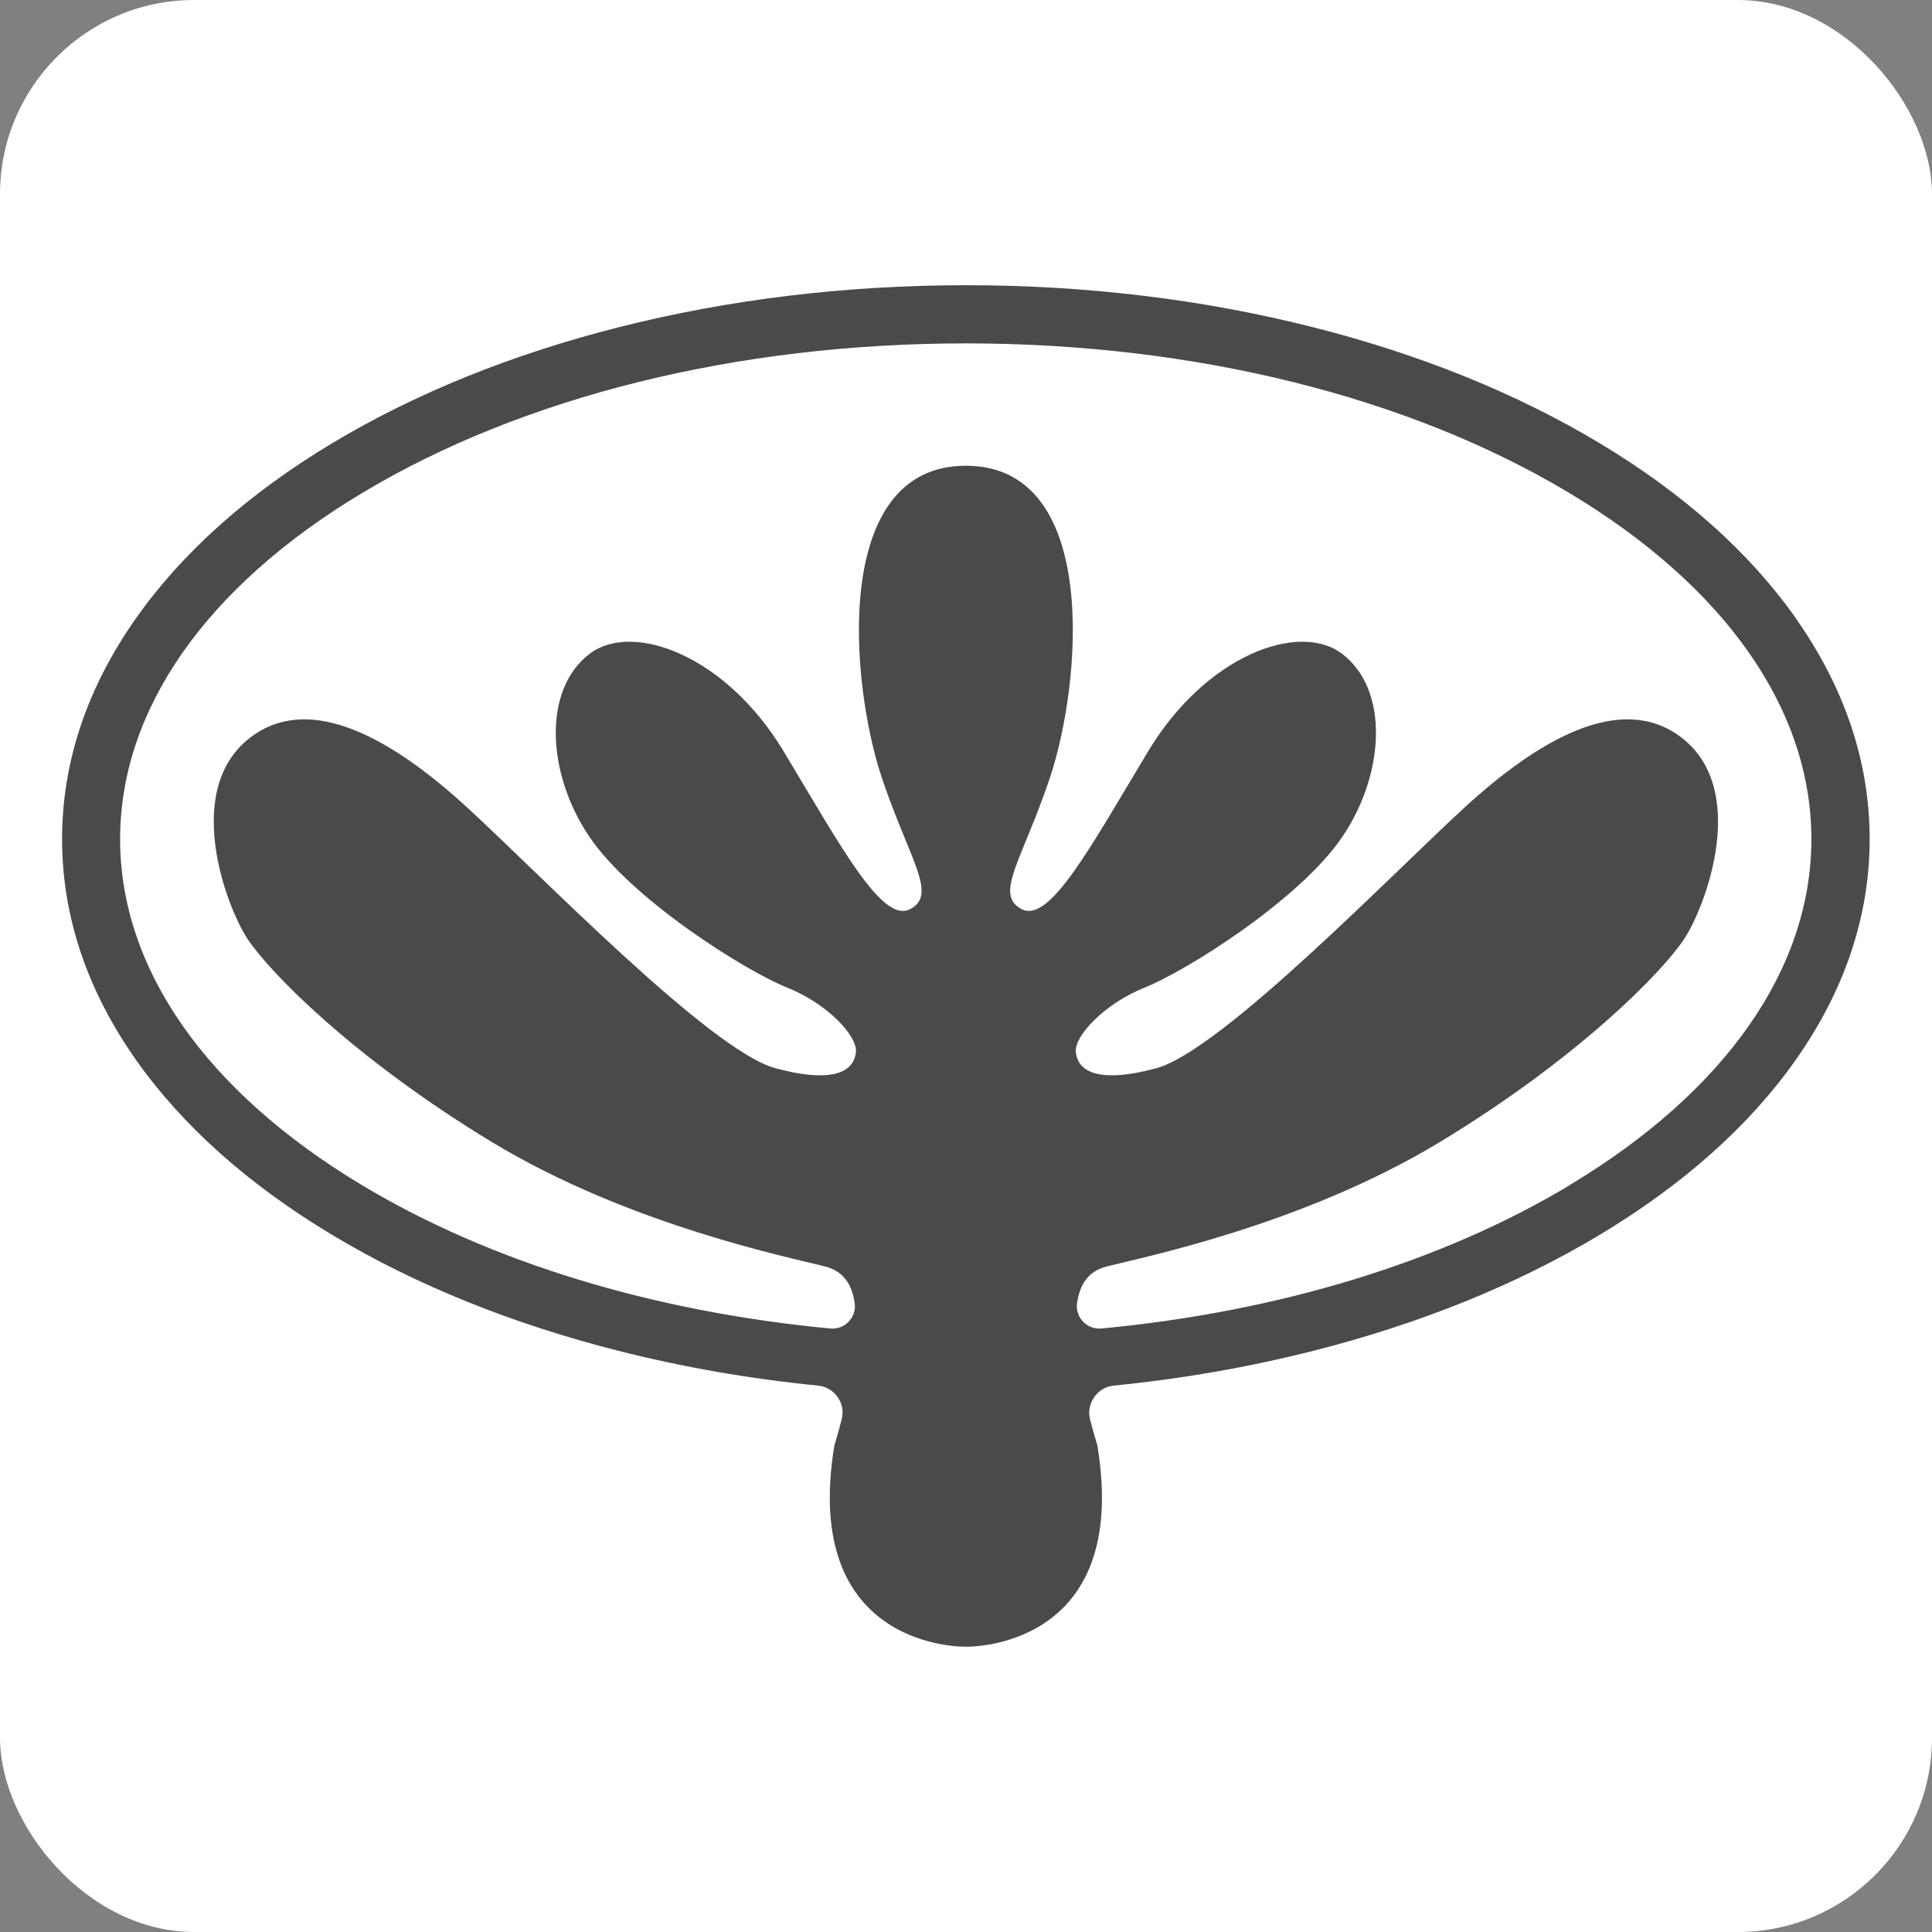
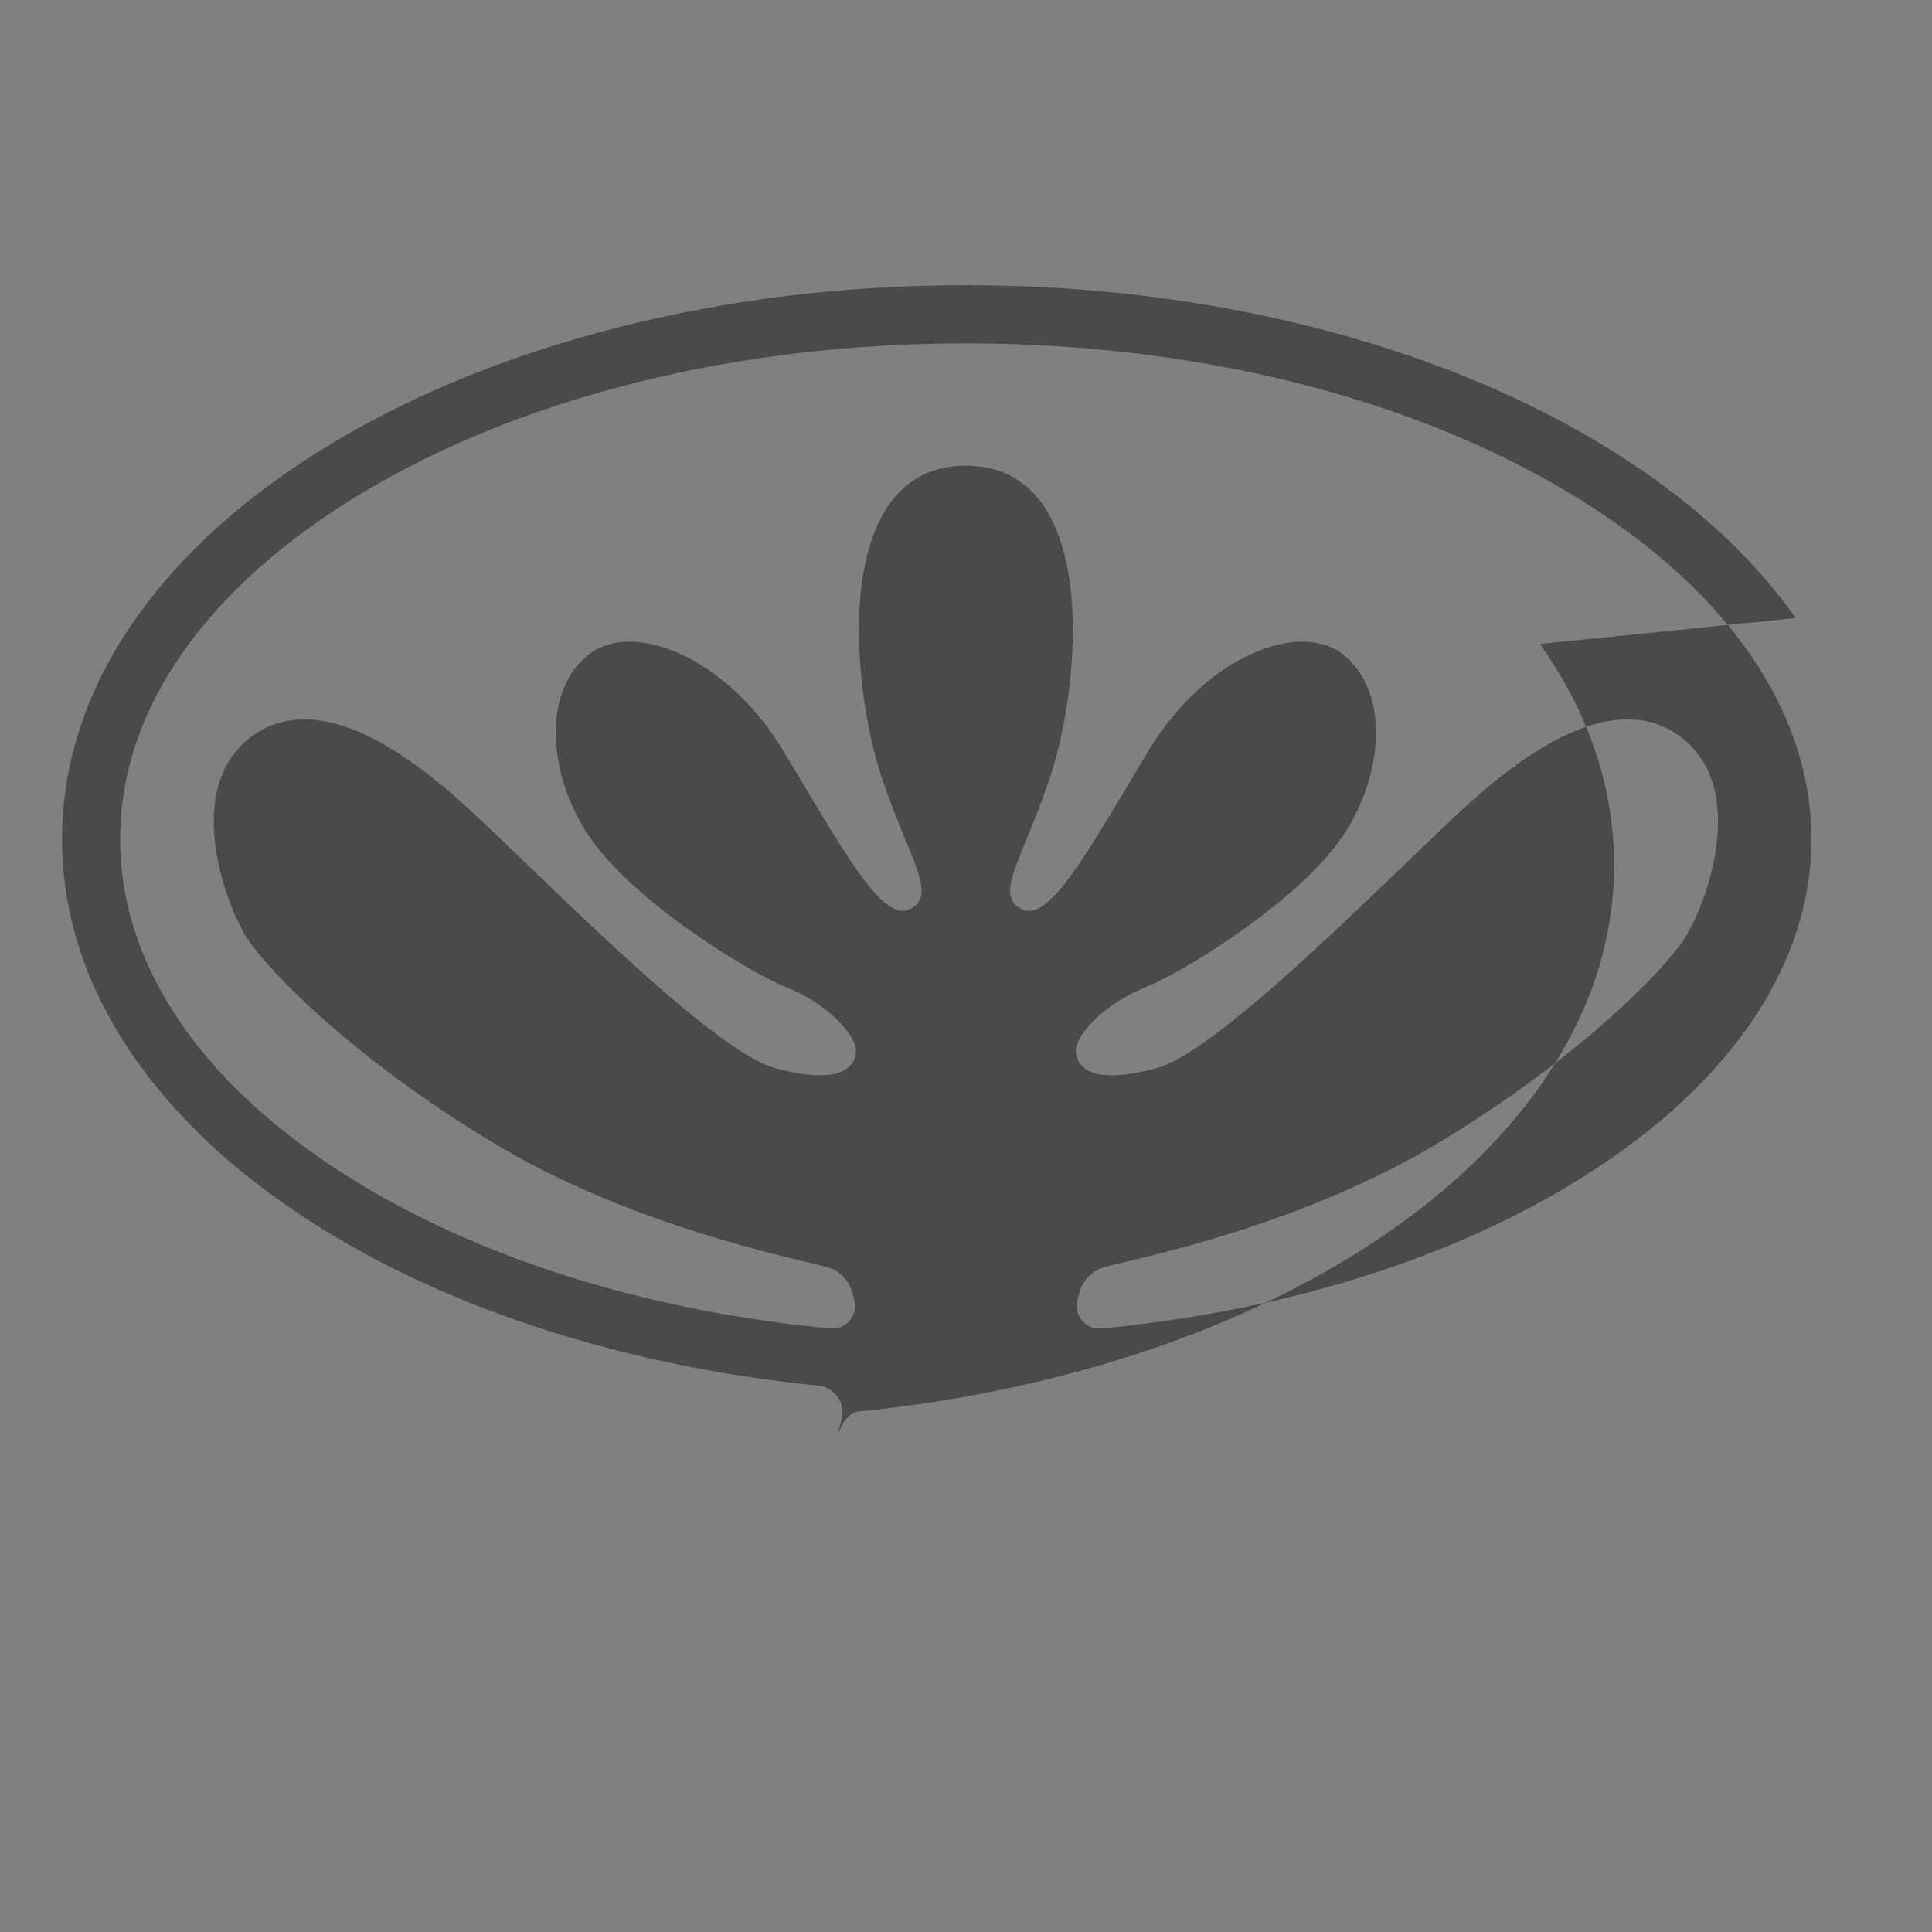
<svg xmlns="http://www.w3.org/2000/svg" viewBox="0 0 300 300" data-name="Layer 1" id="Layer_1">
  <rect x="0" y="0" width="300" height="300" fill="#808080" stroke="none" />
  <defs>
    <style>
      .cls-1 {
        fill: #4a4a4a;
      }

      .cls-2 {
        fill: #fff;
      }
    </style>
  </defs>
-   <rect ry="30.15" rx="30.15" height="300" width="300" class="cls-2" />
-   <path d="M278.84,95.97c-7.21-10.22-17.46-19.36-30.48-27.17-12.85-7.71-27.79-13.76-44.39-17.97-17.11-4.34-35.27-6.54-53.98-6.54s-36.87,2.2-53.98,6.54c-16.6,4.21-31.53,10.26-44.39,17.97-13.02,7.81-23.27,16.95-30.48,27.17-7.63,10.82-11.5,22.37-11.5,34.32s3.87,23.5,11.5,34.32c7.21,10.22,17.46,19.36,30.48,27.17,12.85,7.71,27.79,13.76,44.39,17.97,10.02,2.54,20.39,4.35,31.03,5.41,2.56.26,4.3,2.73,3.66,5.22s-1.13,4.03-1.13,4.03c-5.3,31.96,20.41,31.29,20.41,31.29,0,0,25.72.67,20.41-31.29,0,0-.51-1.63-1.13-4.03s1.1-4.97,3.66-5.22c10.64-1.06,21.01-2.87,31.03-5.41,16.6-4.21,31.53-10.26,44.39-17.97,13.02-7.81,23.27-16.95,30.48-27.17,7.63-10.82,11.5-22.37,11.5-34.32s-3.87-23.5-11.5-34.32ZM243.72,184.05c-19.95,11.97-45.23,19.64-72.69,22.24-2.26.21-4.12-1.75-3.78-3.99.42-2.78,1.66-4.88,4.55-5.63,5.36-1.39,30.43-6.38,51.89-19.4,21.46-13.02,34.48-26.36,37.85-31.5,3.38-5.14,10.29-23.63-.87-31.56-9.32-6.63-21.96.86-33.05,10.99-11.09,10.13-37.93,37.93-48.06,40.67-10.13,2.73-12.32-.16-12.51-2.57s4.31-7.39,10.74-9.97c6.43-2.57,24.11-13.66,30.7-23.47,6.59-9.8,7.23-22.82-.12-28.36-6.67-5.03-21.1.23-30.1,15.18-9,14.95-15.29,26.74-19.63,24.49s.08-7.6,4.36-20.31c4.98-14.79,7.88-48.54-13.02-48.54s-18,33.75-13.02,48.54c4.29,12.72,8.7,18.06,4.36,20.31-4.34,2.25-10.63-9.54-19.63-24.49-9-14.95-23.43-20.21-30.1-15.18-7.35,5.54-6.71,18.56-.12,28.36,6.59,9.8,24.27,20.9,30.7,23.47,6.43,2.57,10.93,7.55,10.74,9.97s-2.38,5.3-12.51,2.57c-10.13-2.73-36.97-30.54-48.06-40.67-11.09-10.13-23.72-17.62-33.05-10.99-11.16,7.93-4.24,26.42-.87,31.56,3.38,5.14,16.4,18.48,37.85,31.5,21.46,13.02,46.53,18,51.89,19.4,2.89.75,4.13,2.85,4.55,5.63.34,2.24-1.52,4.2-3.78,3.99-27.46-2.6-52.73-10.27-72.69-22.24-24.24-14.54-37.59-33.63-37.59-53.75s13.35-39.21,37.59-53.75c24.96-14.98,58.24-23.23,93.72-23.23s68.75,8.25,93.72,23.23c24.24,14.54,37.59,33.63,37.59,53.75s-13.35,39.21-37.59,53.75Z" class="cls-1" />
+   <path d="M278.84,95.97c-7.21-10.22-17.46-19.36-30.48-27.17-12.85-7.71-27.79-13.76-44.39-17.97-17.11-4.34-35.27-6.54-53.98-6.54s-36.87,2.2-53.98,6.54c-16.6,4.21-31.53,10.26-44.39,17.97-13.02,7.81-23.27,16.95-30.48,27.17-7.63,10.82-11.5,22.37-11.5,34.32s3.87,23.5,11.5,34.32c7.21,10.22,17.46,19.36,30.48,27.17,12.85,7.71,27.79,13.76,44.39,17.97,10.02,2.54,20.39,4.35,31.03,5.41,2.56.26,4.3,2.73,3.66,5.22s-1.13,4.03-1.13,4.03s1.1-4.97,3.66-5.22c10.64-1.06,21.01-2.87,31.03-5.41,16.6-4.21,31.53-10.26,44.39-17.97,13.02-7.81,23.27-16.95,30.48-27.17,7.63-10.82,11.5-22.37,11.5-34.32s-3.87-23.5-11.5-34.32ZM243.72,184.05c-19.95,11.97-45.23,19.64-72.69,22.24-2.26.21-4.12-1.75-3.78-3.99.42-2.78,1.66-4.88,4.55-5.63,5.36-1.39,30.43-6.38,51.89-19.4,21.46-13.02,34.48-26.36,37.85-31.5,3.38-5.14,10.29-23.63-.87-31.56-9.32-6.63-21.96.86-33.05,10.99-11.09,10.13-37.93,37.93-48.06,40.67-10.13,2.73-12.32-.16-12.51-2.57s4.31-7.39,10.74-9.97c6.43-2.57,24.11-13.66,30.7-23.47,6.59-9.8,7.23-22.82-.12-28.36-6.67-5.03-21.1.23-30.1,15.18-9,14.95-15.29,26.74-19.63,24.49s.08-7.6,4.36-20.31c4.98-14.79,7.88-48.54-13.02-48.54s-18,33.75-13.02,48.54c4.29,12.72,8.7,18.06,4.36,20.31-4.34,2.25-10.63-9.54-19.63-24.49-9-14.95-23.43-20.21-30.1-15.18-7.35,5.54-6.71,18.56-.12,28.36,6.59,9.8,24.27,20.9,30.7,23.47,6.43,2.57,10.93,7.55,10.74,9.97s-2.38,5.3-12.51,2.57c-10.13-2.73-36.97-30.54-48.06-40.67-11.09-10.13-23.72-17.62-33.05-10.99-11.16,7.93-4.24,26.42-.87,31.56,3.38,5.14,16.4,18.48,37.85,31.5,21.46,13.02,46.53,18,51.89,19.4,2.89.75,4.13,2.85,4.55,5.63.34,2.24-1.52,4.2-3.78,3.99-27.46-2.6-52.73-10.27-72.69-22.24-24.24-14.54-37.59-33.63-37.59-53.75s13.35-39.21,37.59-53.75c24.96-14.98,58.24-23.23,93.72-23.23s68.75,8.25,93.72,23.23c24.24,14.54,37.59,33.63,37.59,53.75s-13.35,39.21-37.59,53.75Z" class="cls-1" />
</svg>